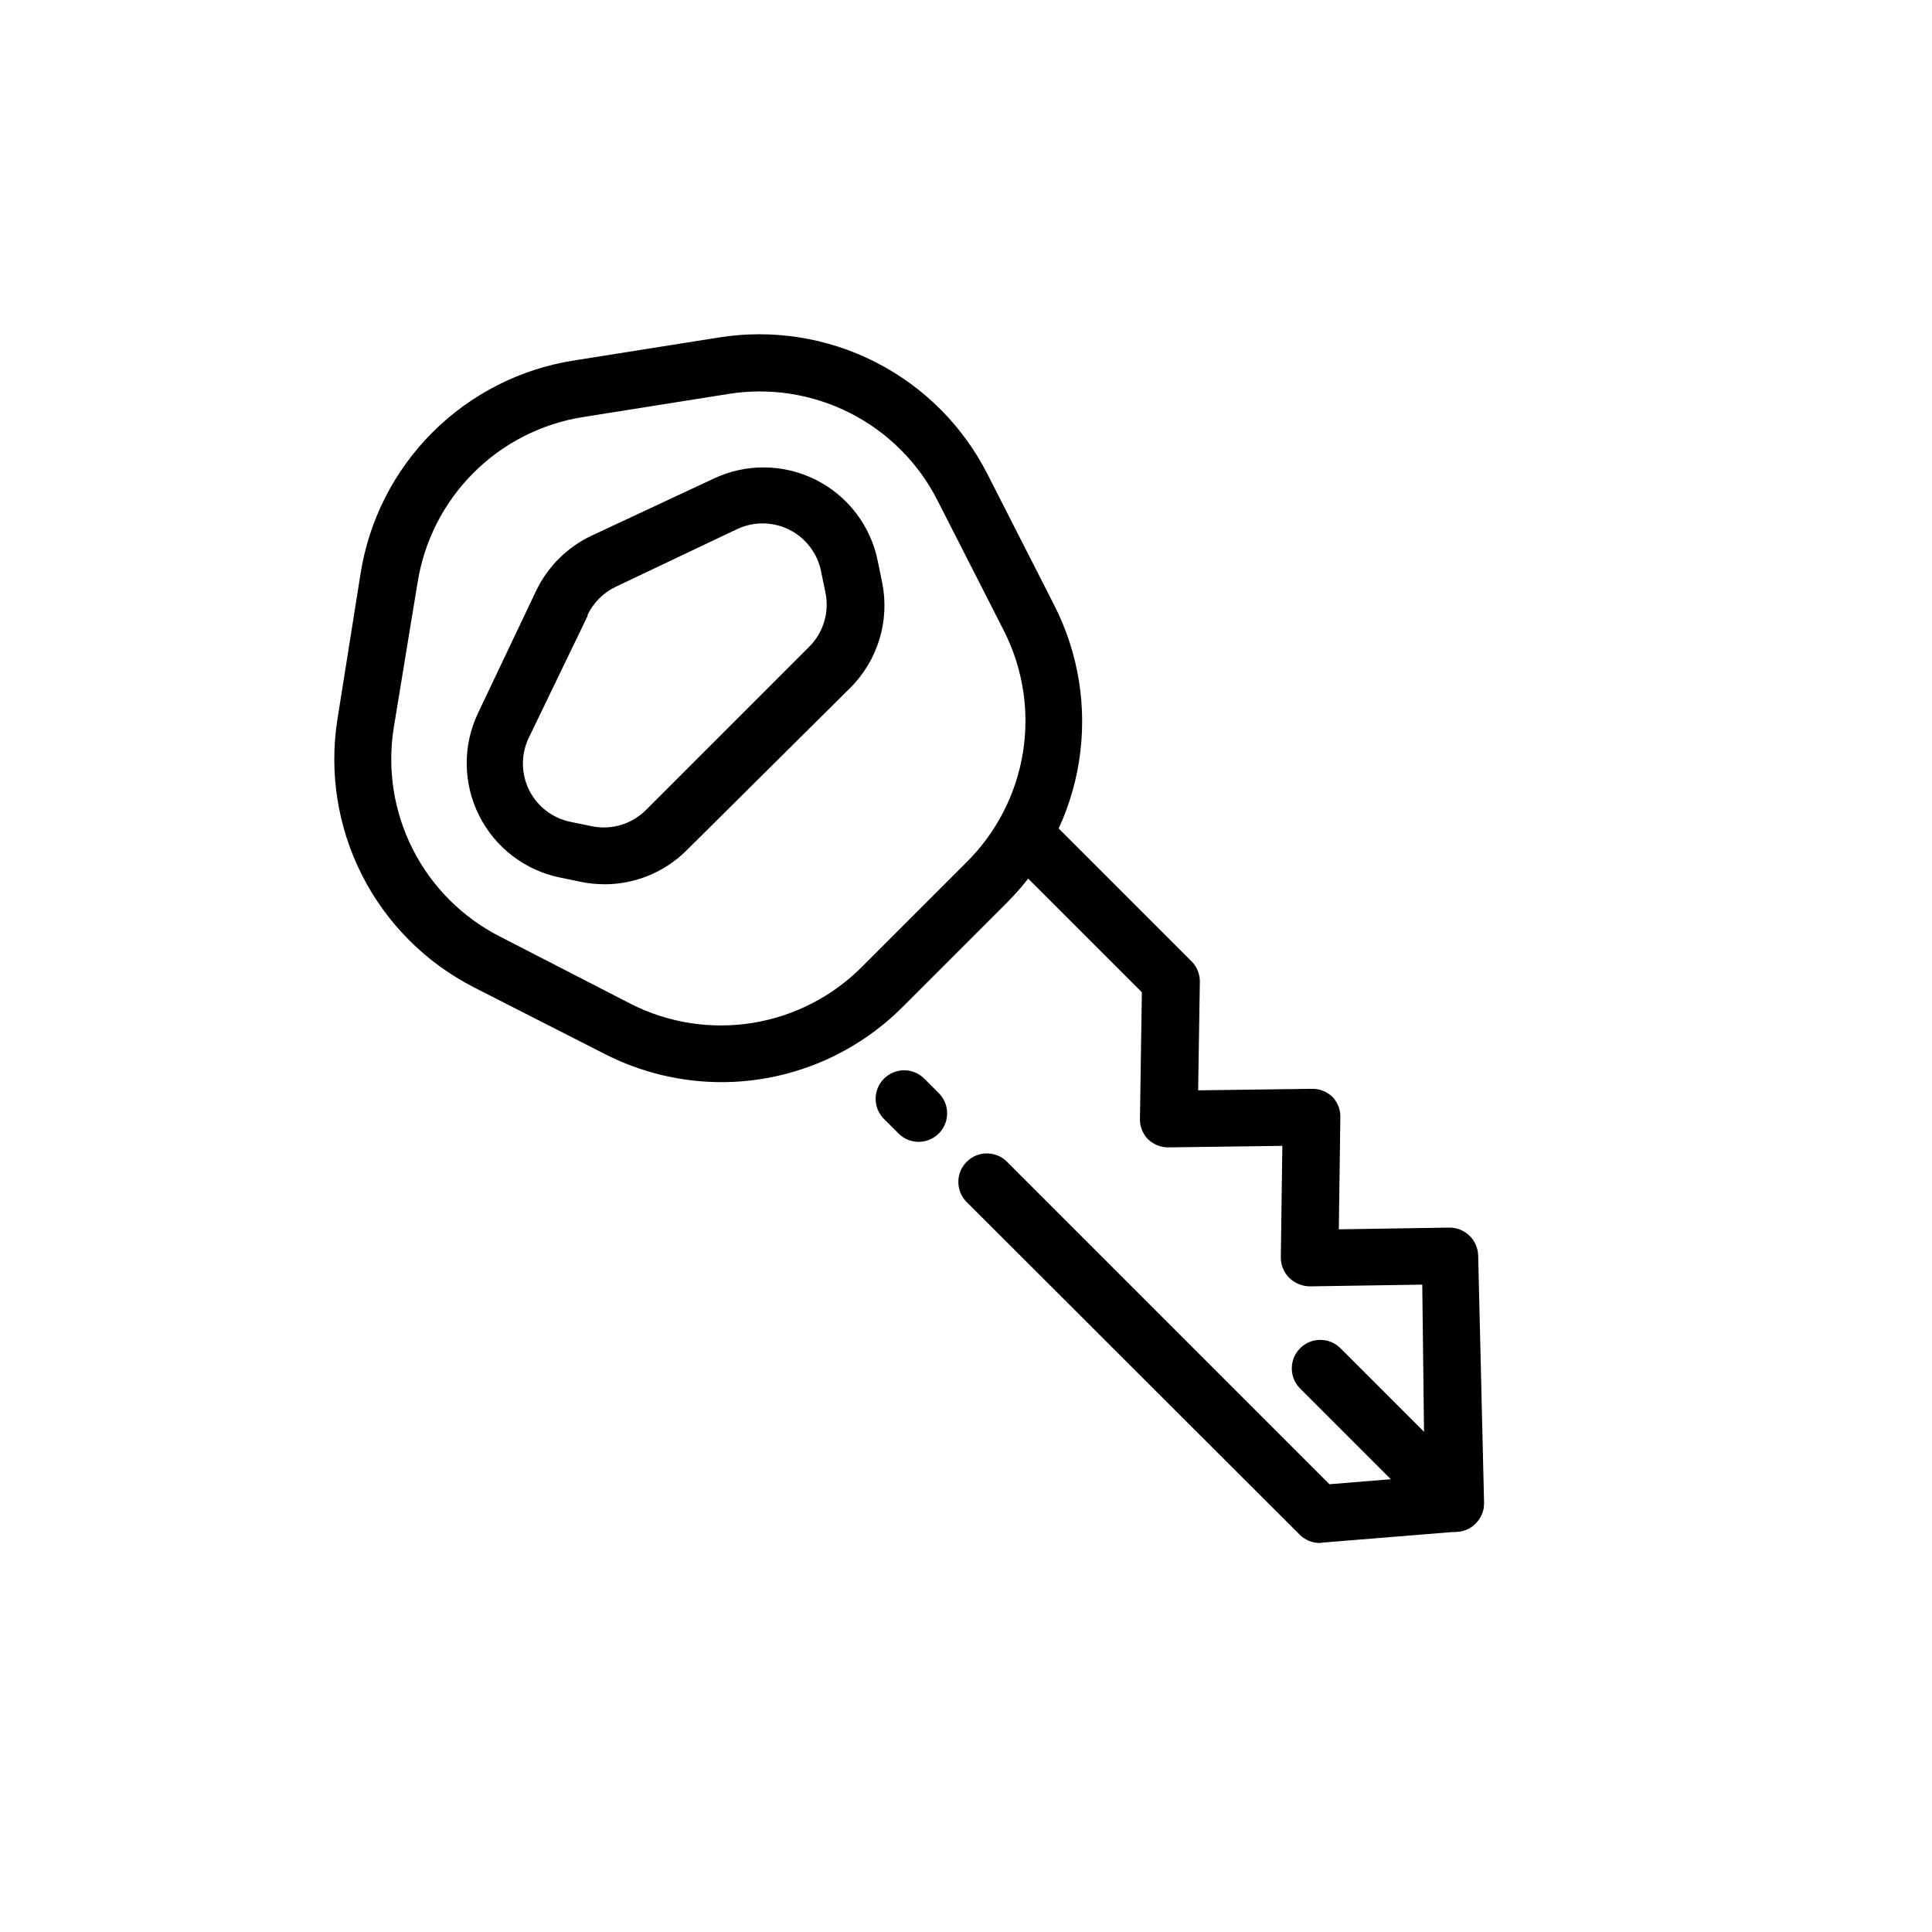
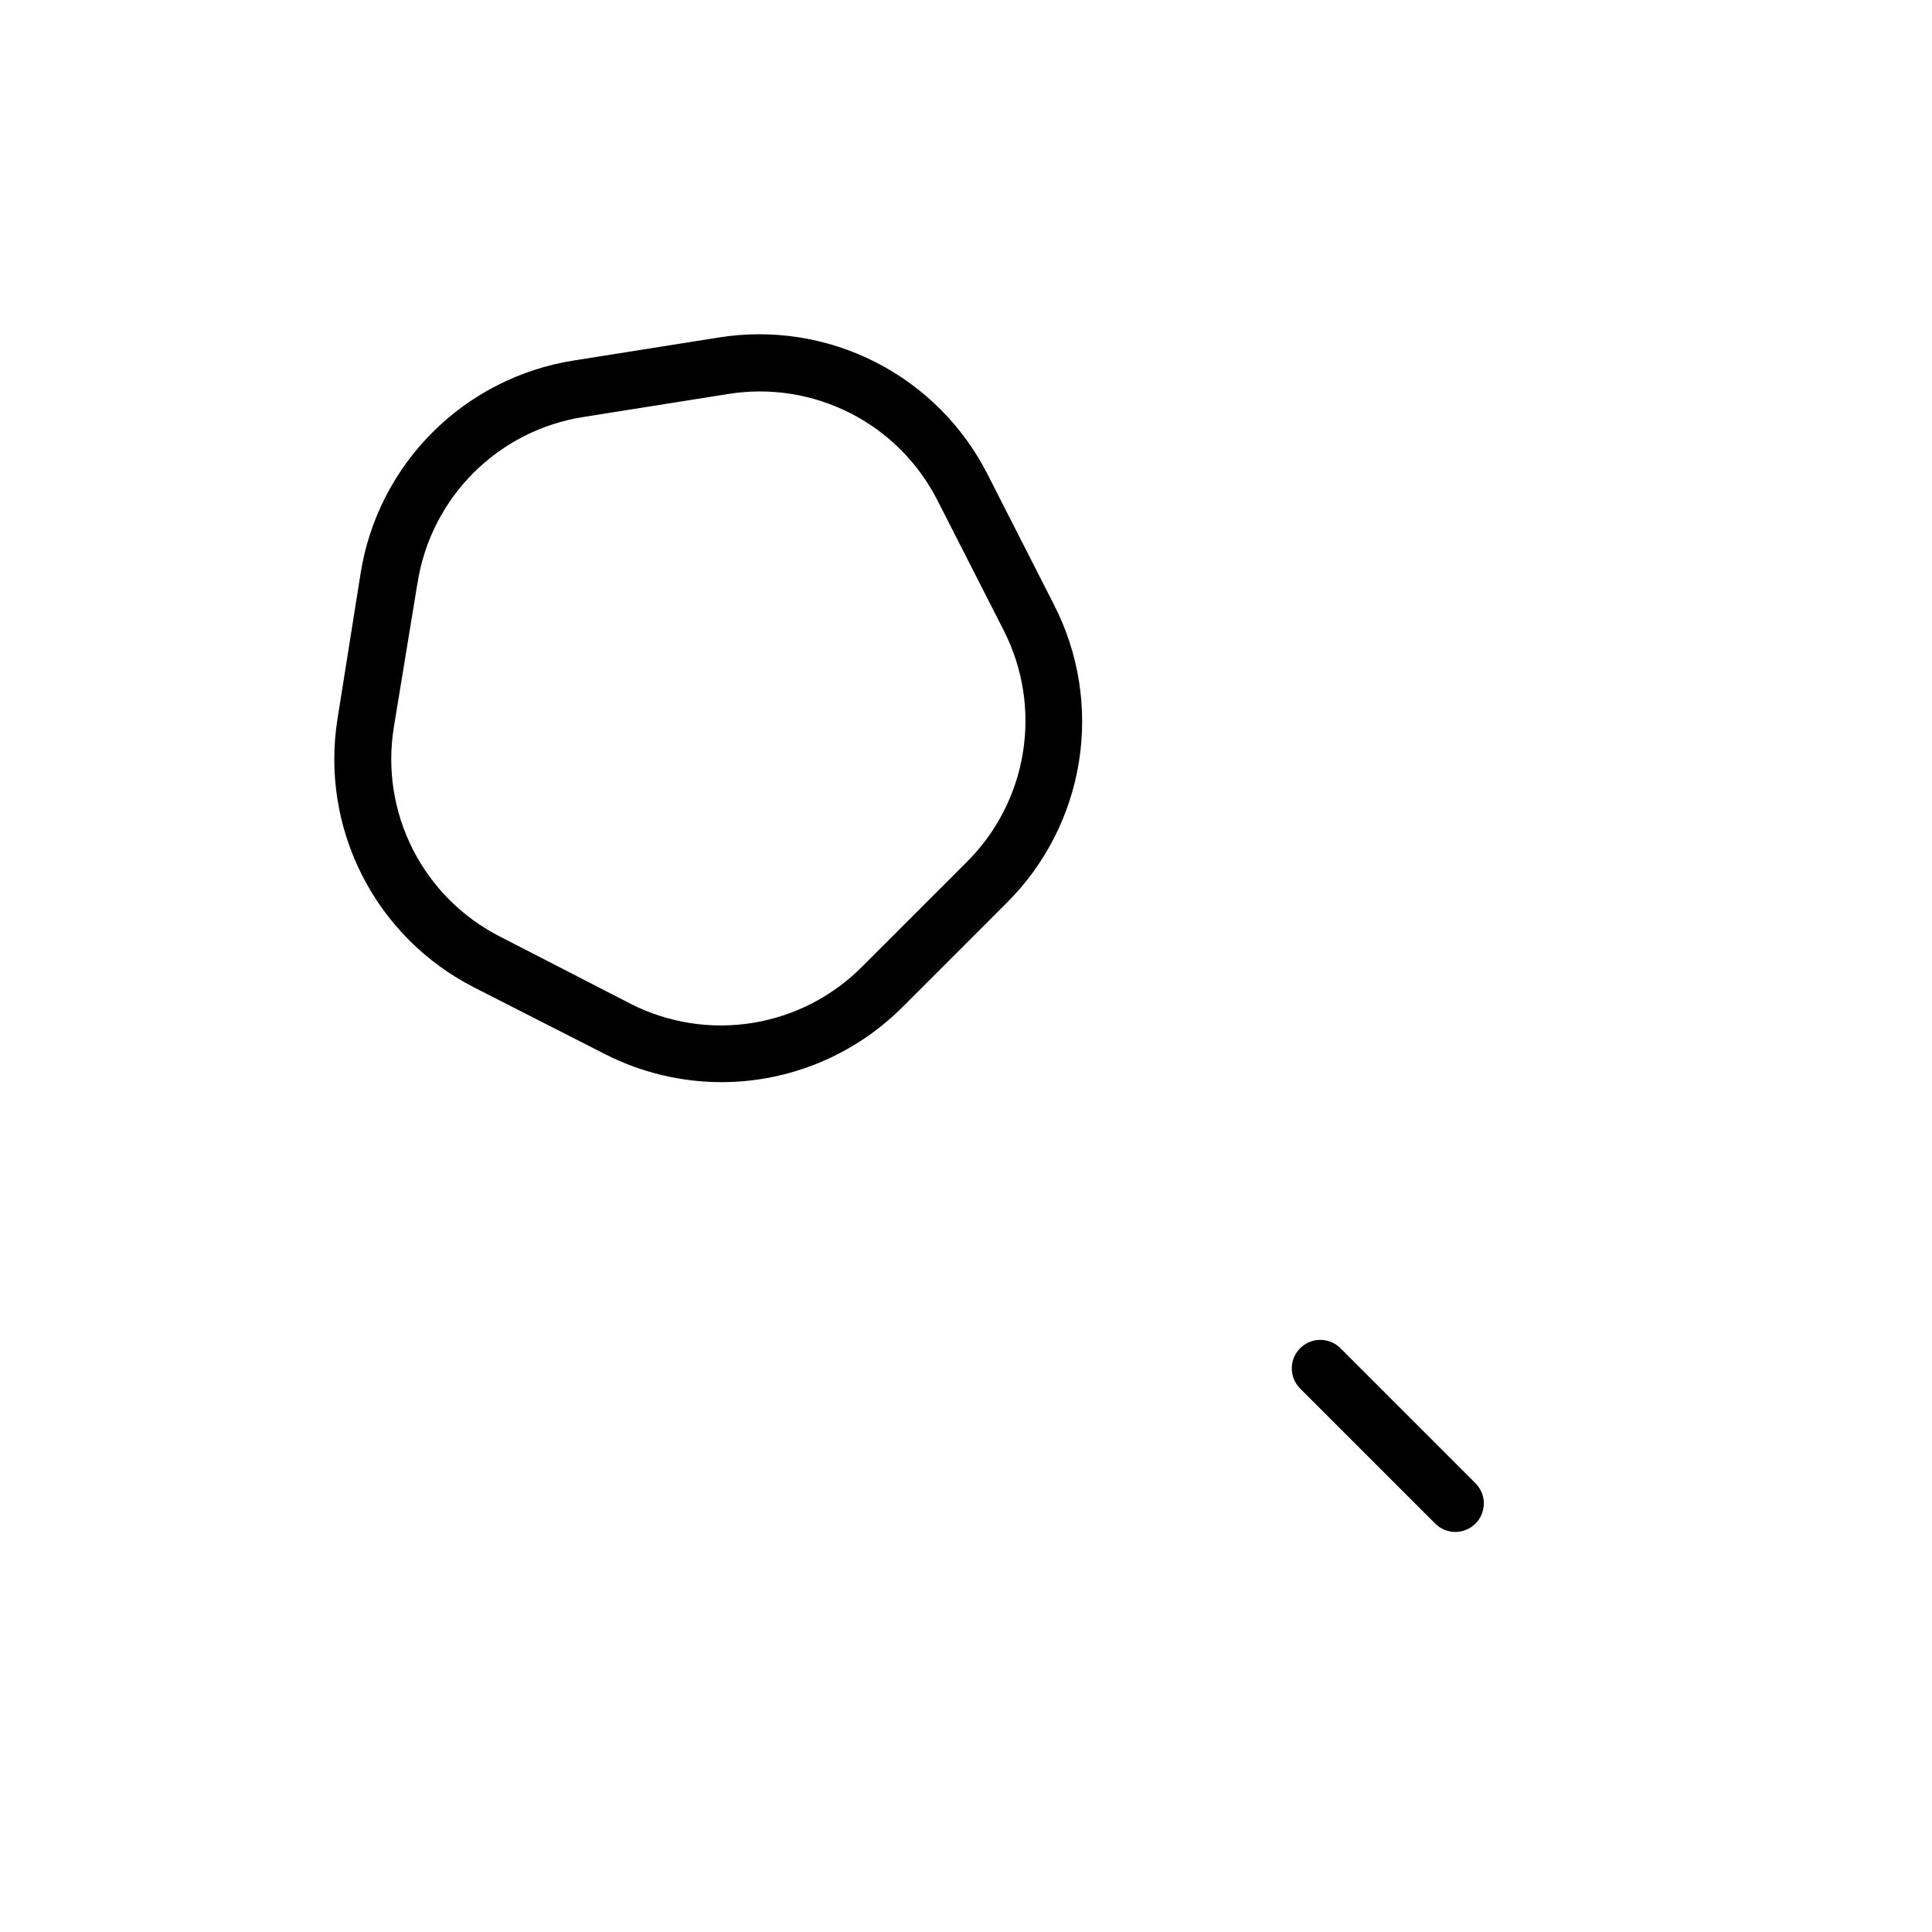
<svg xmlns="http://www.w3.org/2000/svg" fill="#000000" width="800px" height="800px" version="1.1" viewBox="144 144 512 512">
  <g>
    <path d="m335.26 430.78c-10.77 0-21.391-2.555-30.984-7.457l-34.613-17.633h0.004c-12.789-6.512-23.188-16.91-29.695-29.699-6.508-12.793-8.793-27.316-6.531-41.488l6.098-38.391c2.215-14.203 8.883-27.332 19.043-37.5s23.285-16.848 37.484-19.078l38.441-6.098c14.191-2.273 28.738 0.016 41.543 6.547 12.805 6.527 23.203 16.957 29.695 29.781l17.582 34.508c6.547 12.789 8.867 27.324 6.621 41.512-2.246 14.188-8.938 27.297-19.113 37.438l-27.457 27.457h-0.004c-12.719 12.84-30.035 20.074-48.113 20.102zm-80.609-132.35-6.297 38.391c-1.773 11.035 0 22.348 5.07 32.309 5.07 9.961 13.176 18.055 23.145 23.109l34.66 17.836c9.984 5.051 21.312 6.797 32.352 4.984s21.219-7.086 29.062-15.059l27.359-27.359c7.973-7.844 13.246-18.023 15.059-29.062s0.066-22.367-4.984-32.352l-17.633-34.613v0.004c-5.062-9.965-13.156-18.062-23.117-23.133-9.957-5.07-21.266-6.848-32.301-5.082l-38.391 6.098c-11.047 1.723-21.258 6.91-29.164 14.816s-13.094 18.117-14.82 29.164z" />
-     <path d="m304.27 378.34c-2.062 0-4.121-0.199-6.144-0.605l-5.644-1.16c-9.328-1.887-17.266-7.961-21.527-16.473-4.262-8.508-4.367-18.508-0.285-27.105l15.367-32.344h-0.004c3.059-6.426 8.238-11.605 14.664-14.66l32.344-15.113v-0.004c8.594-4.098 18.602-4.004 27.121 0.258 8.516 4.266 14.59 12.219 16.457 21.559l1.16 5.644v-0.004c2.051 10.152-1.125 20.656-8.465 27.965l-43.277 42.973c-5.766 5.789-13.594 9.051-21.766 9.07zm-4.535-71.137-15.617 32.344c-2.098 4.391-2.055 9.504 0.121 13.855 2.176 4.352 6.242 7.457 11.016 8.41l5.644 1.16h-0.004c5.195 1.051 10.57-0.574 14.309-4.332l43.227-43.227c3.758-3.738 5.387-9.113 4.332-14.309l-1.16-5.644h0.004c-0.938-4.742-3.992-8.797-8.293-11.004-4.301-2.211-9.375-2.332-13.773-0.332l-32.344 15.367h-0.004c-3.289 1.566-5.938 4.219-7.504 7.508z" />
-     <path d="m387.45 446.6c-2.004-0.004-3.926-0.801-5.34-2.219l-4.031-4.031v0.004c-2.773-2.981-2.691-7.621 0.188-10.496 2.875-2.879 7.516-2.961 10.492-0.188l4.031 4.031c2.16 2.16 2.805 5.41 1.637 8.23-1.168 2.824-3.922 4.664-6.977 4.668z" />
-     <path d="m493.76 552.91c-2.004-0.004-3.926-0.801-5.34-2.219l-88.418-88.316c-2.777-2.981-2.695-7.617 0.184-10.496s7.519-2.961 10.496-0.188l85.648 85.648 25.191-2.066-0.605-50.832-29.523 0.453c-2.144 0.055-4.215-0.766-5.746-2.266-1.441-1.441-2.242-3.406-2.215-5.441l0.402-29.523-30.23 0.402h0.004c-2.035 0.004-3.988-0.793-5.441-2.219-1.414-1.488-2.16-3.488-2.066-5.539l0.504-33.352-35.266-35.266v-0.004c-2.777-2.977-2.695-7.617 0.184-10.496 2.879-2.875 7.519-2.957 10.496-0.184l37.734 37.734c1.441 1.441 2.242 3.402 2.219 5.441l-0.453 28.766 30.23-0.402h-0.004c2.035-0.012 3.996 0.785 5.441 2.219 1.395 1.496 2.121 3.496 2.016 5.543l-0.402 29.473 29.27-0.453c4.125-0.031 7.523 3.231 7.66 7.356l1.562 65.496-0.004-0.004c0.094 4.008-2.957 7.391-6.949 7.711l-35.922 2.922z" />
    <path d="m529.68 549.98c-2.004-0.004-3.926-0.801-5.34-2.219l-35.973-35.973c-2.773-2.977-2.691-7.617 0.184-10.496 2.879-2.875 7.519-2.957 10.496-0.184l35.973 35.973c2.16 2.16 2.805 5.41 1.637 8.23-1.172 2.824-3.922 4.664-6.977 4.668z" />
  </g>
</svg>